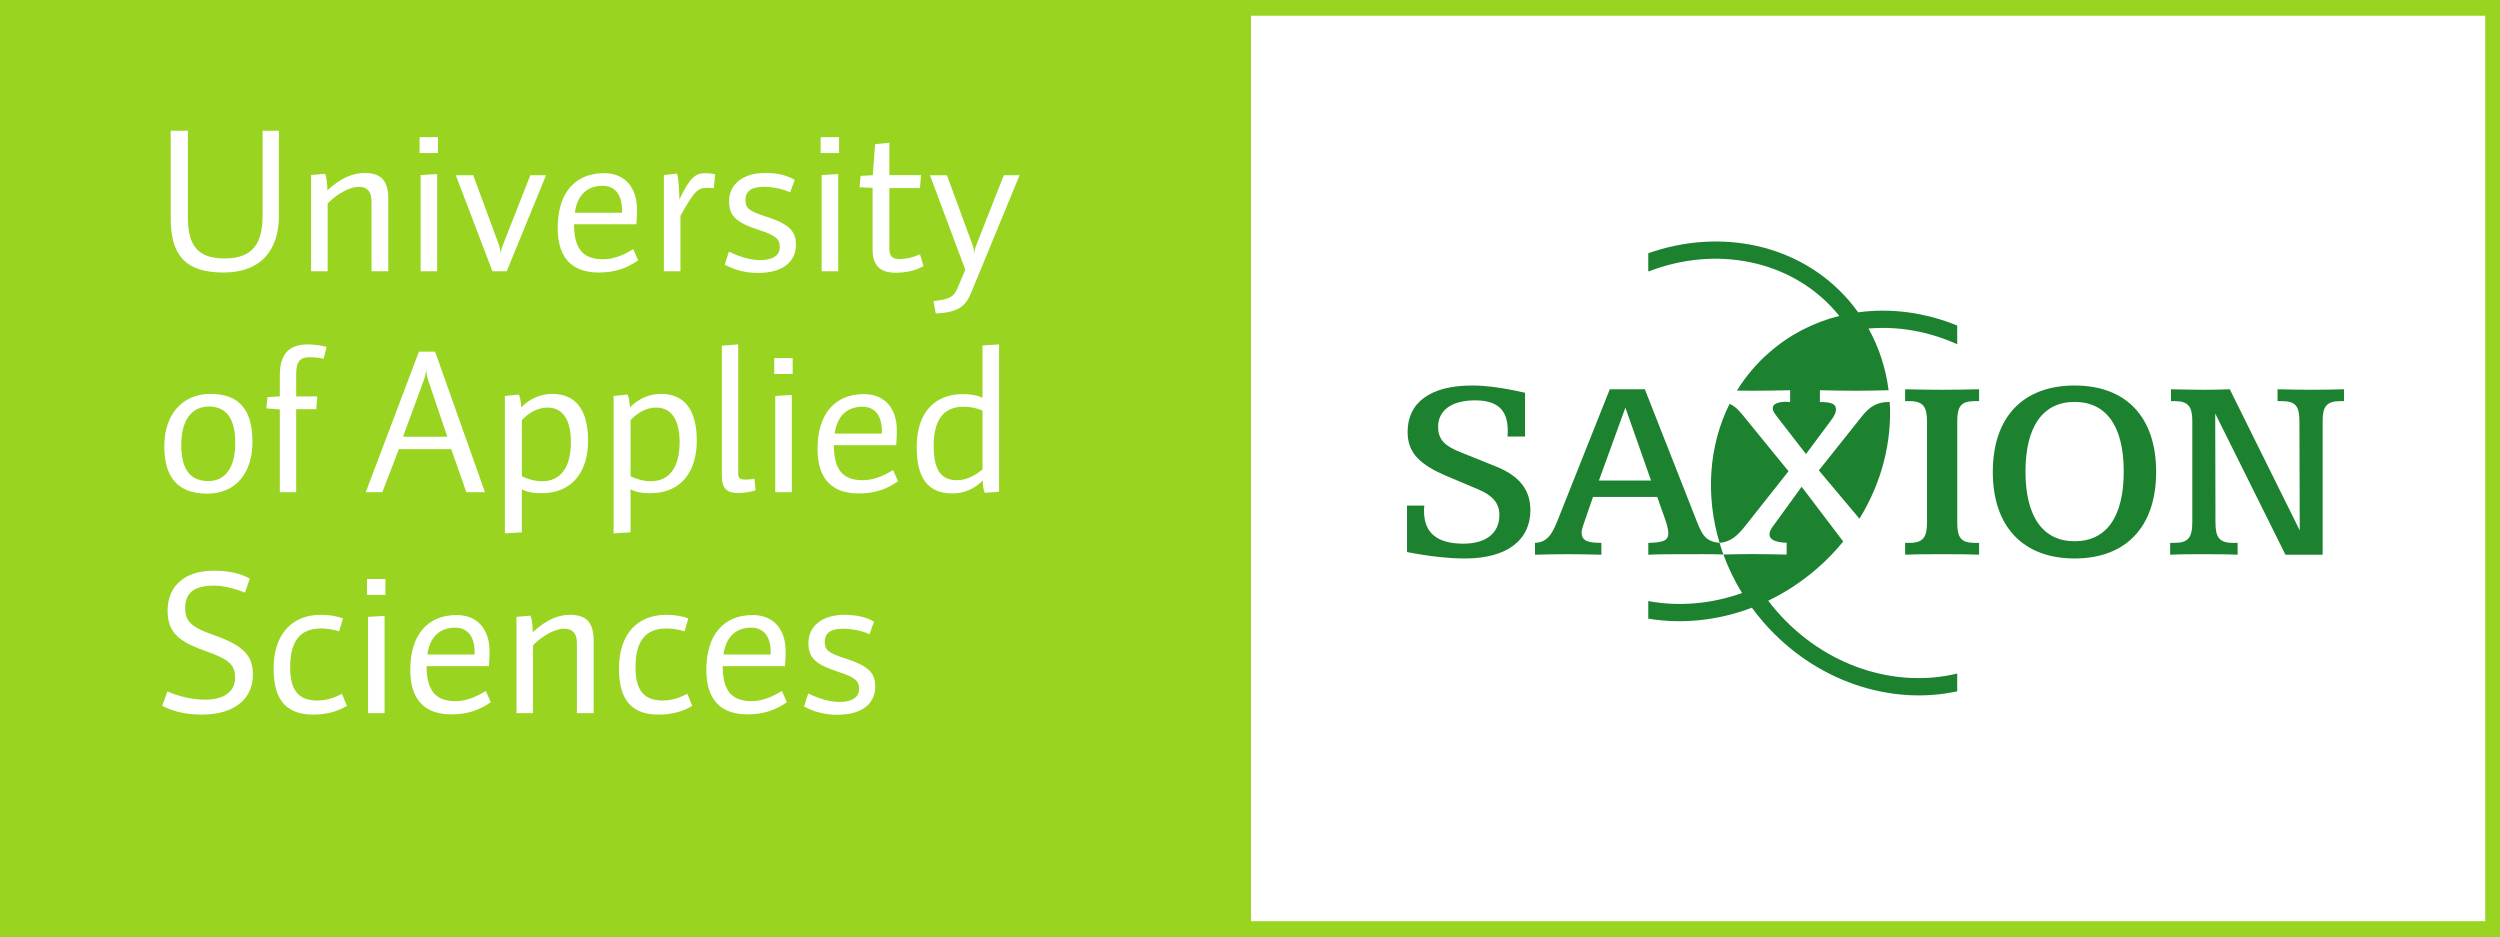
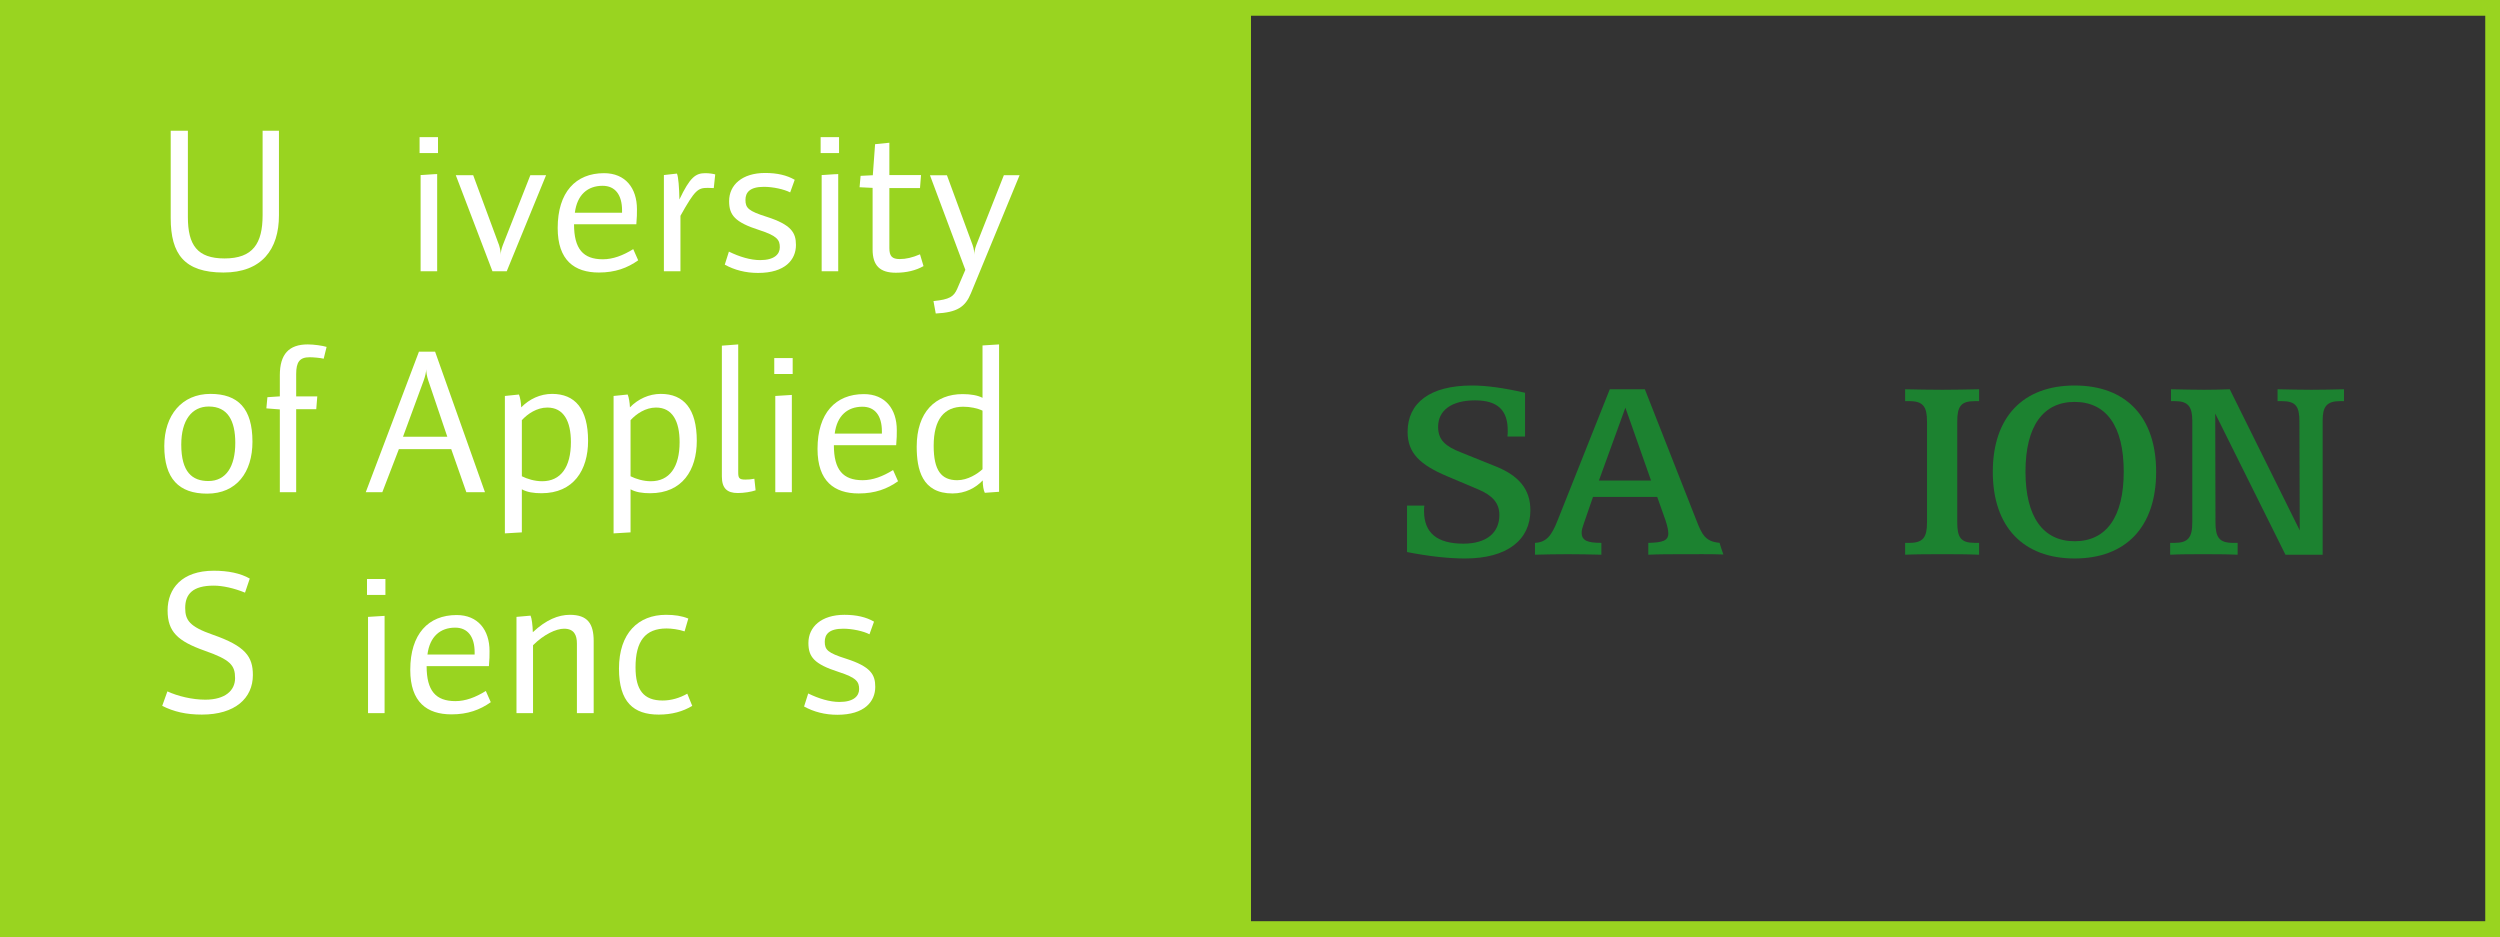
<svg xmlns="http://www.w3.org/2000/svg" xmlns:ns1="http://www.inkscape.org/namespaces/inkscape" xmlns:ns2="http://sodipodi.sourceforge.net/DTD/sodipodi-0.dtd" width="54mm" height="20.25mm" viewBox="0 0 54 20.25" version="1.1" id="svg3604" ns1:version="0.92.0 r15299" ns2:docname="saxion university.svg">
  <rect x="0" y="0" width="54" height="20.25" fill="#333333" stroke="none" />
  <defs id="defs3598">
    <clipPath id="clipPath3432" clipPathUnits="userSpaceOnUse">
      <path ns1:connector-curvature="0" id="path3430" d="M 0,0 H 1530.7 V 574.016 H 0 Z" />
    </clipPath>
  </defs>
  <ns2:namedview id="base" pagecolor="#ffffff" bordercolor="#666666" borderopacity="1.0" ns1:pageopacity="0.0" ns1:pageshadow="2" ns1:zoom="4.3950481" ns1:cx="102.04666" ns1:cy="38.267732" ns1:document-units="mm" ns1:current-layer="layer1" showgrid="false" fit-margin-top="0" fit-margin-left="0" fit-margin-right="0" fit-margin-bottom="0" ns1:window-width="1280" ns1:window-height="744" ns1:window-x="-4" ns1:window-y="-4" ns1:window-maximized="1" />
  <g ns1:label="Layer 1" ns1:groupmode="layer" id="layer1" transform="translate(-63.714,-169.702)">
    <g transform="matrix(0.353,0,0,-0.353,63.714,189.952)" ns1:label="ink_ext_XXXXXX" id="g3422">
      <g transform="scale(0.1)" id="g3424">
        <g id="g3426">
          <g clip-path="url(#clipPath3432)" id="g3428">
-             <path ns1:connector-curvature="0" id="path3434" style="fill:#ffffff;fill-opacity:1;fill-rule:nonzero;stroke:none" d="m 760.48,5 h 765.23 V 569.023 H 760.48 Z" />
            <path ns1:connector-curvature="0" id="path3436" style="fill:#99d420;fill-opacity:1;fill-rule:nonzero;stroke:none" d="M 1530.7,574.016 H 755.488 V 0.012 H 1530.7 Z m -9.98,-9.989 V 9.992 H 765.473 V 564.027 h 755.247" />
            <path ns1:connector-curvature="0" id="path3438" style="fill:#1c8230;fill-opacity:1;fill-rule:nonzero;stroke:none" d="m 1165.74,335.461 v -7.258 h 2.68 c 8.4,0 10.72,-3.465 10.72,-12.558 v -61.59 c 0,-9.106 -2.32,-12.578 -10.72,-12.578 h -2.68 v -7.247 c 7.6,0.313 15.04,0.313 22.66,0.313 7.4,0 15,0 22.6,-0.313 v 7.247 h -2.64 c -8.59,0 -10.72,3.32 -10.72,12.578 v 61.59 c 0,9.238 2.13,12.558 10.72,12.558 h 2.64 v 7.258 c -7.6,-0.148 -15.2,-0.313 -22.6,-0.313 -7.62,0 -15.06,0.165 -22.66,0.313" />
            <path ns1:connector-curvature="0" id="path3440" style="fill:#1c8230;fill-opacity:1;fill-rule:nonzero;stroke:none" d="m 1269.45,337.766 c -31.4,0 -50.06,-19.153 -50.06,-52.856 0,-33.668 18.66,-52.984 50.06,-52.984 31.39,0 49.89,19.316 49.89,52.984 0,33.703 -18.5,52.856 -49.89,52.856 m 0,-10.039 c 19.32,0 30.06,-14.719 30.06,-42.649 0,-27.879 -10.74,-42.605 -30.06,-42.605 -19.18,0 -30.06,14.726 -30.06,42.605 0,27.93 10.88,42.649 30.06,42.649" />
            <path ns1:connector-curvature="0" id="path3442" style="fill:#1c8230;fill-opacity:1;fill-rule:nonzero;stroke:none" d="m 1328.42,335.461 v -7.258 h 2.48 c 8.08,0 10.56,-3.465 10.56,-12.058 v -62.09 c 0,-9.258 -2.48,-12.578 -10.91,-12.578 h -2.64 v -7.247 c 6.43,0.313 13.05,0.313 20,0.313 6.93,0 14.04,0 21.29,-0.313 v 7.247 h -2.81 c -8.58,0 -10.75,3.472 -10.75,12.578 l -0.15,66.562 42.97,-86.387 h 22.77 v 82.403 c 0,8.105 2.48,11.57 10.57,11.57 h 2.48 v 7.258 c -6.41,-0.148 -13.05,-0.313 -19.81,-0.313 -6.6,0 -13.55,0.165 -20.84,0.313 v -7.258 h 2.66 c 8.61,0 10.72,-3.32 10.72,-12.558 l 0.2,-66.551 -42.82,86.367 c -4.27,-0.148 -9.55,-0.313 -15.5,-0.313 -5.92,0 -12.74,0.165 -20.47,0.313" />
            <path ns1:connector-curvature="0" id="path3444" style="fill:#1c8230;fill-opacity:1;fill-rule:nonzero;stroke:none" d="m 933.164,333.32 c -12.891,2.981 -23.809,4.446 -32.383,4.446 -25.761,0 -39.472,-10.567 -39.472,-28.391 0,-13.055 7.754,-20.176 24.101,-27.098 l 19.16,-8.097 c 8.614,-3.645 12.891,-8.25 12.891,-15.672 0,-10.899 -7.91,-17.52 -21.973,-17.52 -16.191,0 -24.121,6.621 -24.121,19.981 0,0.996 0,2.129 0.176,3.301 h -10.586 v -28.403 c 13.555,-2.652 25.449,-3.941 35.527,-3.941 25.762,0 39.961,11.367 39.961,29.527 0,12.727 -6.953,21.176 -21.465,26.926 l -20.957,8.43 c -9.589,3.777 -14.043,7.586 -14.043,15.703 0,9.898 8.067,16.172 22.618,16.172 13.691,0 19.98,-5.942 19.98,-18.332 0,-1.161 0,-2.481 -0.156,-3.797 h 10.742 v 26.765" />
            <path ns1:connector-curvature="0" id="path3446" style="fill:#1c8230;fill-opacity:1;fill-rule:nonzero;stroke:none" d="m 1054.53,234.367 c -0.86,2.363 -1.64,4.746 -2.34,7.149 -8.71,0.683 -10.84,5.269 -14.01,13.339 l -31.7,80.606 h -21.46 l -32.071,-80.606 c -3.457,-8.574 -6.445,-13.031 -13.691,-13.378 v -7.247 c 6.582,0.176 13.203,0.313 19.961,0.313 6.797,0 13.711,-0.137 20.664,-0.313 v 7.247 c -8.418,0 -12.07,1.328 -12.07,6.265 0,1.488 0.488,3.149 1.171,5.121 l 5.762,16.7 h 39.314 l 5.14,-14.532 c 1.15,-3.476 1.64,-6.113 1.64,-7.754 0,-4.472 -3.46,-5.625 -12.25,-5.8 v -7.247 c 6.82,0.313 13.75,0.313 21,0.313 7.3,0 17.19,0.117 24.94,-0.176 m -59.96,89.852 15.7,-44.59 h -31.891 l 16.191,44.59" />
-             <path ns1:connector-curvature="0" id="path3448" style="fill:#1c8230;fill-opacity:1;fill-rule:nonzero;stroke:none" d="m 1052.19,241.516 c -8.67,28.886 -6.64,59.422 6.13,85.027 2.89,-1.211 5.2,-3.387 7.7,-6.434 l 28.37,-34.796 -26.73,-33.797 c -4.87,-6.153 -9.24,-9.571 -15.36,-10 z m 75.68,0.8 c -4.8,-5.878 -10.14,-11.449 -16.05,-16.562 -9.3,-8.066 -19.38,-14.649 -29.87,-19.668 1.62,-2.133 3.32,-4.262 5.12,-6.289 29.65,-34.141 73.07,-47.402 110.55,-38.281 v -10.879 c -40.94,-8.907 -87.17,6.187 -118.5,42.207 -2.54,2.91 -4.92,5.918 -7.15,8.965 -20.72,-7.891 -42.71,-10.157 -63.4,-6.7 v 10.743 c 18.54,-3.442 38.4,-1.836 57.39,4.941 -4.67,7.574 -8.46,15.488 -11.43,23.555 5.78,0.136 11.66,0.269 17.72,0.269 6.89,0 13.94,-0.172 20.99,-0.308 v 7.207 c -6.74,0.308 -10.51,1.812 -10.51,5.254 0,1.484 0.84,3.105 2.31,5.097 l 17.38,23.946 25.14,-33.11 z m 28.44,85.36 c 1.5,-24.207 -4.86,-49.317 -18.52,-71.414 l -24.84,29.558 26.25,32.969 c 4.75,6.055 9.51,8.867 16.05,8.867 z m 41.31,46.777 V 363.02 c -17.5,7.898 -36.27,11.179 -54.28,9.597 6.54,-11.765 10.62,-24.59 12.29,-37.754 l -0.38,0.008 c -6.36,-0.164 -13.12,-0.308 -20,-0.308 -6.89,0 -14.12,0.144 -21.66,0.308 v -7.215 c 6.74,0 9.85,-0.996 9.85,-4.597 0,-1.809 -0.98,-3.926 -3.11,-6.731 l -15.27,-20.508 -17.89,23.125 c -1.31,1.809 -2.44,3.125 -2.44,4.942 0,2.453 2.95,3.926 8.2,3.926 0.8,0 1.62,-0.157 2.44,-0.157 v 7.215 c -7.69,-0.164 -15.08,-0.308 -22.15,-0.308 -3.57,0 -7.03,0.027 -10.41,0.078 5.33,8.64 11.99,16.582 20.02,23.535 12.62,10.984 27.21,18.301 42.62,22.156 -0.74,0.93 -1.5,1.836 -2.27,2.727 -27.67,31.824 -73.61,40.41 -114.61,24.433 v 11.207 c 43.77,15.453 92.41,5.989 122.58,-28.719 2.05,-2.402 4.06,-4.882 5.86,-7.441 20.02,2.746 40.98,-0.078 60.61,-8.086" />
            <path ns1:connector-curvature="0" id="path3450" style="fill:#99d420;fill-opacity:1;fill-rule:nonzero;stroke:none" d="M 0,0 H 765.348 V 574.016 H 0 Z" />
            <path ns1:connector-curvature="0" id="path3452" style="fill:#ffffff;fill-opacity:1;fill-rule:nonzero;stroke:none" d="m 136.746,406.898 c -23.933,0 -32.293,11.27 -32.293,33.313 v 53.445 h 10.512 v -52.812 c 0,-17.098 5.699,-25.332 22.418,-25.332 17.351,0 23.305,9.121 23.305,26.476 v 51.668 h 10.003 v -51.797 c 0,-20.769 -10.511,-34.961 -33.945,-34.961" />
-             <path ns1:connector-curvature="0" id="path3454" style="fill:#ffffff;fill-opacity:1;fill-rule:nonzero;stroke:none" d="m 227.336,407.66 v 42.559 c 0,5.058 -1.648,9.113 -7.856,9.113 -4.941,0 -12.41,-3.547 -18.996,-10.129 V 407.66 h -10.132 v 58.887 l 8.613,0.762 c 0.758,-1.641 1.265,-5.821 1.39,-10.125 8.106,7.597 15.579,10.632 22.672,10.632 10.895,0 14.567,-5.449 14.567,-16.082 V 407.66 h -10.258" />
            <path ns1:connector-curvature="0" id="path3456" style="fill:#ffffff;fill-opacity:1;fill-rule:nonzero;stroke:none" d="m 257.371,407.66 v 58.887 l 10.133,0.637 V 407.66 Z m -0.633,72.317 v 9.753 h 11.274 v -9.753 h -11.274" />
            <path ns1:connector-curvature="0" id="path3458" style="fill:#ffffff;fill-opacity:1;fill-rule:nonzero;stroke:none" d="m 305.383,423.617 c 0.762,-2.527 1.012,-4.304 1.012,-5.945 0,1.641 0.382,3.672 1.265,5.945 l 16.848,42.813 h 9.625 l -24.067,-58.77 h -8.738 l -22.418,58.77 h 10.641 l 15.832,-42.813" />
            <path ns1:connector-curvature="0" id="path3460" style="fill:#ffffff;fill-opacity:1;fill-rule:nonzero;stroke:none" d="m 380.637,444.898 c 0,9.493 -4.184,15.067 -11.907,15.067 -9.121,0 -15.582,-5.449 -16.972,-16.465 h 28.879 z m -14.188,-38 c -14.945,0 -25.203,7.473 -25.203,27.227 0,21.914 11.02,33.566 28.367,33.566 13.047,0 20.137,-9.121 20.137,-22.031 0,-2.668 0,-5.195 -0.379,-9.25 H 351.25 c 0,-15.066 5.574,-21.406 17.605,-21.406 6.204,0 12.29,2.285 18.618,6.211 l 3.039,-6.844 c -6.586,-4.68 -14.059,-7.473 -24.063,-7.473" />
            <path ns1:connector-curvature="0" id="path3462" style="fill:#ffffff;fill-opacity:1;fill-rule:nonzero;stroke:none" d="m 436.758,458.57 c -1.899,0.125 -2.66,0.125 -3.672,0.125 -6.078,0 -7.852,-1.257 -16.719,-17.09 V 407.66 h -10.133 v 58.887 l 7.981,0.891 c 0.887,-1.895 1.39,-8.743 1.515,-15.833 6.461,13.555 9.883,16.086 15.836,16.086 2.403,0 4.813,-0.382 6.079,-0.761 l -0.887,-8.36" />
            <path ns1:connector-curvature="0" id="path3464" style="fill:#ffffff;fill-opacity:1;fill-rule:nonzero;stroke:none" d="m 463.879,406.645 c -7.606,0 -14.441,1.777 -20.395,5.07 l 2.532,7.976 c 6.461,-3.164 13.172,-5.195 19.125,-5.195 8.742,0 12.031,3.672 12.031,7.852 0,4.433 -1.52,6.972 -12.539,10.519 -15.067,4.813 -18.488,9.246 -18.488,17.723 0,9.883 7.976,17.226 22.035,17.226 7.347,0 13.3,-1.386 18.109,-4.179 l -2.781,-7.723 c -3.672,1.902 -10.387,3.418 -16.086,3.418 -8.738,0 -11.274,-3.547 -11.274,-7.98 0,-4.942 1.774,-6.836 13.047,-10.379 14.946,-4.817 17.856,-9.629 17.856,-17.227 0,-8.996 -6.586,-17.101 -23.172,-17.101" />
            <path ns1:connector-curvature="0" id="path3466" style="fill:#ffffff;fill-opacity:1;fill-rule:nonzero;stroke:none" d="m 502.773,407.66 v 58.887 l 10.133,0.637 V 407.66 Z m -0.632,72.317 v 9.753 h 11.273 v -9.753 h -11.273" />
            <path ns1:connector-curvature="0" id="path3468" style="fill:#ffffff;fill-opacity:1;fill-rule:nonzero;stroke:none" d="m 548.129,406.773 c -9.629,0 -14.184,4.305 -14.184,14.188 v 37.734 l -7.976,0.383 0.629,6.973 7.472,0.379 1.395,18.996 8.734,0.887 v -19.766 h 19.379 l -0.633,-7.977 h -18.746 v -36.73 c 0,-4.93 1.653,-6.707 6.332,-6.707 3.805,0 7.731,0.887 12.414,2.91 l 2.153,-7.219 c -4.688,-2.656 -10.387,-4.051 -16.969,-4.051" />
            <path ns1:connector-curvature="0" id="path3470" style="fill:#ffffff;fill-opacity:1;fill-rule:nonzero;stroke:none" d="m 595.129,423.746 c 0.887,-2.531 1.016,-4.433 1.016,-6.074 0,1.641 0.378,3.797 1.261,6.074 l 16.848,42.684 h 9.625 l -29.762,-72.196 c -3.426,-8.359 -8.359,-11.777 -21.535,-12.414 l -1.391,7.598 c 9.879,1.016 12.414,2.668 14.567,7.609 l 4.933,11.524 -21.652,57.879 h 10.387 l 15.703,-42.684" />
            <path ns1:connector-curvature="0" id="path3472" style="fill:#ffffff;fill-opacity:1;fill-rule:nonzero;stroke:none" d="m 127.758,324.906 c -10.387,0 -16.844,-8.359 -16.844,-23.301 0,-16.843 6.715,-22.292 16.59,-22.292 10.894,0 16.465,8.992 16.465,23.308 0,13.547 -4.559,22.285 -16.211,22.285 z m -1.016,-53.312 c -17.347,0 -26.215,9.242 -26.215,29.125 0,18.867 10.766,31.914 28.243,31.914 16.843,0 25.71,-8.867 25.71,-29.258 0,-18.742 -9.753,-31.781 -27.738,-31.781" />
            <path ns1:connector-curvature="0" id="path3474" style="fill:#ffffff;fill-opacity:1;fill-rule:nonzero;stroke:none" d="m 198.07,354.164 c -2.023,0.508 -6.332,0.891 -8.605,0.891 -6.207,0 -8.235,-3.047 -8.235,-10.266 v -13.672 h 12.915 l -0.629,-7.859 H 181.23 v -50.785 h -10.003 v 50.656 l -8.235,0.637 0.629,6.843 7.606,0.508 v 12.91 c 0,12.922 5.57,18.879 17.093,18.879 3.672,0 9.121,-0.761 11.524,-1.523 l -1.774,-7.219" />
            <path ns1:connector-curvature="0" id="path3476" style="fill:#ffffff;fill-opacity:1;fill-rule:nonzero;stroke:none" d="m 246.602,306.422 h 27.097 l -11.648,34.441 c -0.883,2.657 -1.266,5.196 -1.266,6.836 0,-1.64 -0.633,-4.422 -1.515,-6.836 z m 38.753,-33.949 -9.246,26.34 h -32.043 l -10.128,-26.34 h -10.133 l 32.547,86 h 9.878 l 30.524,-86 h -11.399" />
            <path ns1:connector-curvature="0" id="path3478" style="fill:#ffffff;fill-opacity:1;fill-rule:nonzero;stroke:none" d="m 334.898,324.273 c -6.335,0 -12.031,-3.8 -15.578,-7.726 V 282.23 c 3.293,-1.648 7.852,-3.046 12.414,-3.046 11.395,0 17.602,8.613 17.602,23.937 0,12.664 -4.309,21.152 -14.438,21.152 z m -3.546,-52.425 c -4.813,0 -8.868,0.625 -12.032,2.406 v -26.352 l -10.382,-0.625 v 84.086 l 8.613,0.887 c 0.754,-1.766 1.262,-4.941 1.39,-7.852 4.942,5.071 11.649,8.235 18.872,8.235 14.058,0 22.035,-9.121 22.035,-28.75 0,-17.852 -8.868,-32.035 -28.496,-32.035" />
            <path ns1:connector-curvature="0" id="path3480" style="fill:#ffffff;fill-opacity:1;fill-rule:nonzero;stroke:none" d="m 401.41,324.273 c -6.332,0 -12.031,-3.8 -15.574,-7.726 V 282.23 c 3.289,-1.648 7.852,-3.046 12.41,-3.046 11.399,0 17.606,8.613 17.606,23.937 0,12.664 -4.309,21.152 -14.442,21.152 z m -3.543,-52.425 c -4.816,0 -8.867,0.625 -12.031,2.406 v -26.352 l -10.387,-0.625 v 84.086 l 8.614,0.887 c 0.757,-1.766 1.265,-4.941 1.39,-7.852 4.942,5.071 11.652,8.235 18.871,8.235 14.059,0 22.039,-9.121 22.039,-28.75 0,-17.852 -8.867,-32.035 -28.496,-32.035" />
            <path ns1:connector-curvature="0" id="path3482" style="fill:#ffffff;fill-opacity:1;fill-rule:nonzero;stroke:none" d="m 451.715,284.633 c 0,-3.418 0.508,-4.434 4.305,-4.434 2.027,0 3.546,0.129 5.574,0.508 l 0.761,-7.082 c -2.535,-0.898 -7.089,-1.66 -10.894,-1.66 -6.582,0 -9.75,2.914 -9.75,10.14 v 80.04 l 10.004,0.761 v -78.273" />
            <path ns1:connector-curvature="0" id="path3484" style="fill:#ffffff;fill-opacity:1;fill-rule:nonzero;stroke:none" d="m 474.398,272.473 v 58.89 l 10.133,0.633 v -59.523 z m -0.632,72.316 v 9.758 h 11.273 v -9.758 h -11.273" />
            <path ns1:connector-curvature="0" id="path3486" style="fill:#ffffff;fill-opacity:1;fill-rule:nonzero;stroke:none" d="m 539.633,309.711 c 0,9.492 -4.18,15.07 -11.903,15.07 -9.121,0 -15.582,-5.449 -16.972,-16.465 h 28.875 z m -14.184,-38 c -14.945,0 -25.207,7.473 -25.207,27.23 0,21.914 11.024,33.563 28.371,33.563 13.047,0 20.137,-9.121 20.137,-22.031 0,-2.664 0,-5.196 -0.383,-9.246 H 510.25 c 0,-15.071 5.57,-21.407 17.605,-21.407 6.208,0 12.282,2.285 18.614,6.211 l 3.043,-6.847 c -6.586,-4.688 -14.059,-7.473 -24.063,-7.473" />
            <path ns1:connector-curvature="0" id="path3488" style="fill:#ffffff;fill-opacity:1;fill-rule:nonzero;stroke:none" d="m 601.199,322.379 c -3.164,1.512 -7.594,2.402 -11.773,2.402 -11.528,0 -18.113,-7.472 -18.113,-23.937 0,-15.067 4.687,-21.024 14.441,-21.024 6.457,0 12.41,3.926 15.445,6.719 z m 1.399,-50.277 c -0.762,1.523 -1.27,4.425 -1.27,7.589 -4.18,-4.433 -10.512,-7.98 -18.492,-7.98 -18.738,0 -21.906,14.828 -21.906,28.625 0,21.281 11.519,32.168 28.113,32.168 4.941,0 9.25,-0.762 12.156,-2.274 v 32.04 l 10.133,0.636 v -90.179 l -8.734,-0.625" />
            <path ns1:connector-curvature="0" id="path3490" style="fill:#ffffff;fill-opacity:1;fill-rule:nonzero;stroke:none" d="m 123.578,136.398 c -9.75,0 -17.226,1.778 -24.316,5.332 l 3.164,8.868 c 6.336,-2.93 15.203,-5.078 23.179,-5.078 12.161,0 18.239,5.585 18.239,13.179 0,7.856 -2.789,11.274 -18.746,16.836 -16.336,5.824 -22.543,11.528 -22.543,24.574 0,13.418 8.738,24.317 28.242,24.317 8.738,0 16.336,-1.524 22.035,-4.809 l -2.91,-8.609 c -6.715,2.773 -13.805,4.297 -19.125,4.297 -12.914,0 -17.477,-5.196 -17.477,-13.672 0,-7.481 2.66,-11.406 16.844,-16.348 20.012,-6.957 24.57,-13.418 24.57,-24.687 0,-14.18 -10.89,-24.2 -31.156,-24.2" />
-             <path ns1:connector-curvature="0" id="path3492" style="fill:#ffffff;fill-opacity:1;fill-rule:nonzero;stroke:none" d="m 207.566,187.316 c -3.796,1.27 -8.101,1.778 -11.011,1.778 -13.047,0 -19,-7.735 -19,-23.809 0,-13.808 4.941,-20.273 16.59,-20.273 5.191,0 10.386,1.523 15.074,4.179 l 3.039,-7.461 c -5.699,-3.417 -12.414,-5.332 -20.52,-5.332 -15.449,0 -24.316,7.735 -24.316,28.125 0,21.778 11.902,32.926 28.75,32.926 5.316,0 9.625,-0.64 13.676,-2.281 l -2.282,-7.852" />
            <path ns1:connector-curvature="0" id="path3494" style="fill:#ffffff;fill-opacity:1;fill-rule:nonzero;stroke:none" d="m 225.195,137.297 v 58.887 l 10.133,0.625 v -59.512 z m -0.632,72.305 v 9.765 h 11.273 v -9.765 h -11.273" />
            <path ns1:connector-curvature="0" id="path3496" style="fill:#ffffff;fill-opacity:1;fill-rule:nonzero;stroke:none" d="m 290.43,174.523 c 0,9.493 -4.18,15.079 -11.907,15.079 -9.121,0 -15.578,-5.45 -16.968,-16.465 h 28.875 z m -14.184,-37.988 c -14.945,0 -25.207,7.457 -25.207,27.227 0,21.914 11.024,33.554 28.371,33.554 13.047,0 20.137,-9.121 20.137,-22.031 0,-2.656 0,-5.195 -0.383,-9.238 h -38.117 c 0,-15.078 5.574,-21.406 17.605,-21.406 6.203,0 12.286,2.285 18.614,6.211 l 3.043,-6.86 c -6.586,-4.668 -14.059,-7.457 -24.063,-7.457" />
            <path ns1:connector-curvature="0" id="path3498" style="fill:#ffffff;fill-opacity:1;fill-rule:nonzero;stroke:none" d="m 353.012,137.297 v 42.558 c 0,5.055 -1.645,9.098 -7.852,9.098 -4.941,0 -12.41,-3.531 -19,-10.113 v -41.543 h -10.129 v 58.887 l 8.614,0.761 c 0.753,-1.64 1.261,-5.82 1.39,-10.136 8.106,7.597 15.574,10.64 22.672,10.64 10.895,0 14.563,-5.445 14.563,-16.09 v -44.062 h -10.258" />
            <path ns1:connector-curvature="0" id="path3500" style="fill:#ffffff;fill-opacity:1;fill-rule:nonzero;stroke:none" d="m 418.891,187.316 c -3.797,1.27 -8.106,1.778 -11.016,1.778 -13.047,0 -18.996,-7.735 -18.996,-23.809 0,-13.808 4.937,-20.273 16.59,-20.273 5.191,0 10.386,1.523 15.074,4.179 l 3.035,-7.461 c -5.695,-3.417 -12.41,-5.332 -20.515,-5.332 -15.45,0 -24.317,7.735 -24.317,28.125 0,21.778 11.902,32.926 28.75,32.926 5.317,0 9.621,-0.64 13.676,-2.281 l -2.281,-7.852" />
-             <path ns1:connector-curvature="0" id="path3502" style="fill:#ffffff;fill-opacity:1;fill-rule:nonzero;stroke:none" d="m 471.602,174.523 c 0,9.493 -4.18,15.079 -11.907,15.079 -9.121,0 -15.578,-5.45 -16.968,-16.465 h 28.875 z m -14.184,-37.988 c -14.945,0 -25.207,7.457 -25.207,27.227 0,21.914 11.019,33.554 28.371,33.554 13.047,0 20.137,-9.121 20.137,-22.031 0,-2.656 0,-5.195 -0.383,-9.238 h -38.117 c 0,-15.078 5.574,-21.406 17.605,-21.406 6.199,0 12.285,2.285 18.614,6.211 l 3.042,-6.86 c -6.585,-4.668 -14.058,-7.457 -24.062,-7.457" />
            <path ns1:connector-curvature="0" id="path3504" style="fill:#ffffff;fill-opacity:1;fill-rule:nonzero;stroke:none" d="m 512.402,136.281 c -7.601,0 -14.437,1.778 -20.39,5.059 l 2.531,7.984 c 6.457,-3.164 13.172,-5.191 19.125,-5.191 8.738,0 12.031,3.672 12.031,7.851 0,4.434 -1.519,6.969 -12.539,10.508 -15.07,4.824 -18.492,9.258 -18.492,17.735 0,9.882 7.977,17.222 22.035,17.222 7.352,0 13.301,-1.383 18.11,-4.176 l -2.782,-7.738 c -3.672,1.914 -10.386,3.418 -16.086,3.418 -8.738,0 -11.273,-3.531 -11.273,-7.965 0,-4.941 1.773,-6.836 13.047,-10.39 14.949,-4.805 17.855,-9.629 17.855,-17.231 0,-8.98 -6.586,-17.086 -23.172,-17.086" />
          </g>
        </g>
      </g>
    </g>
  </g>
</svg>